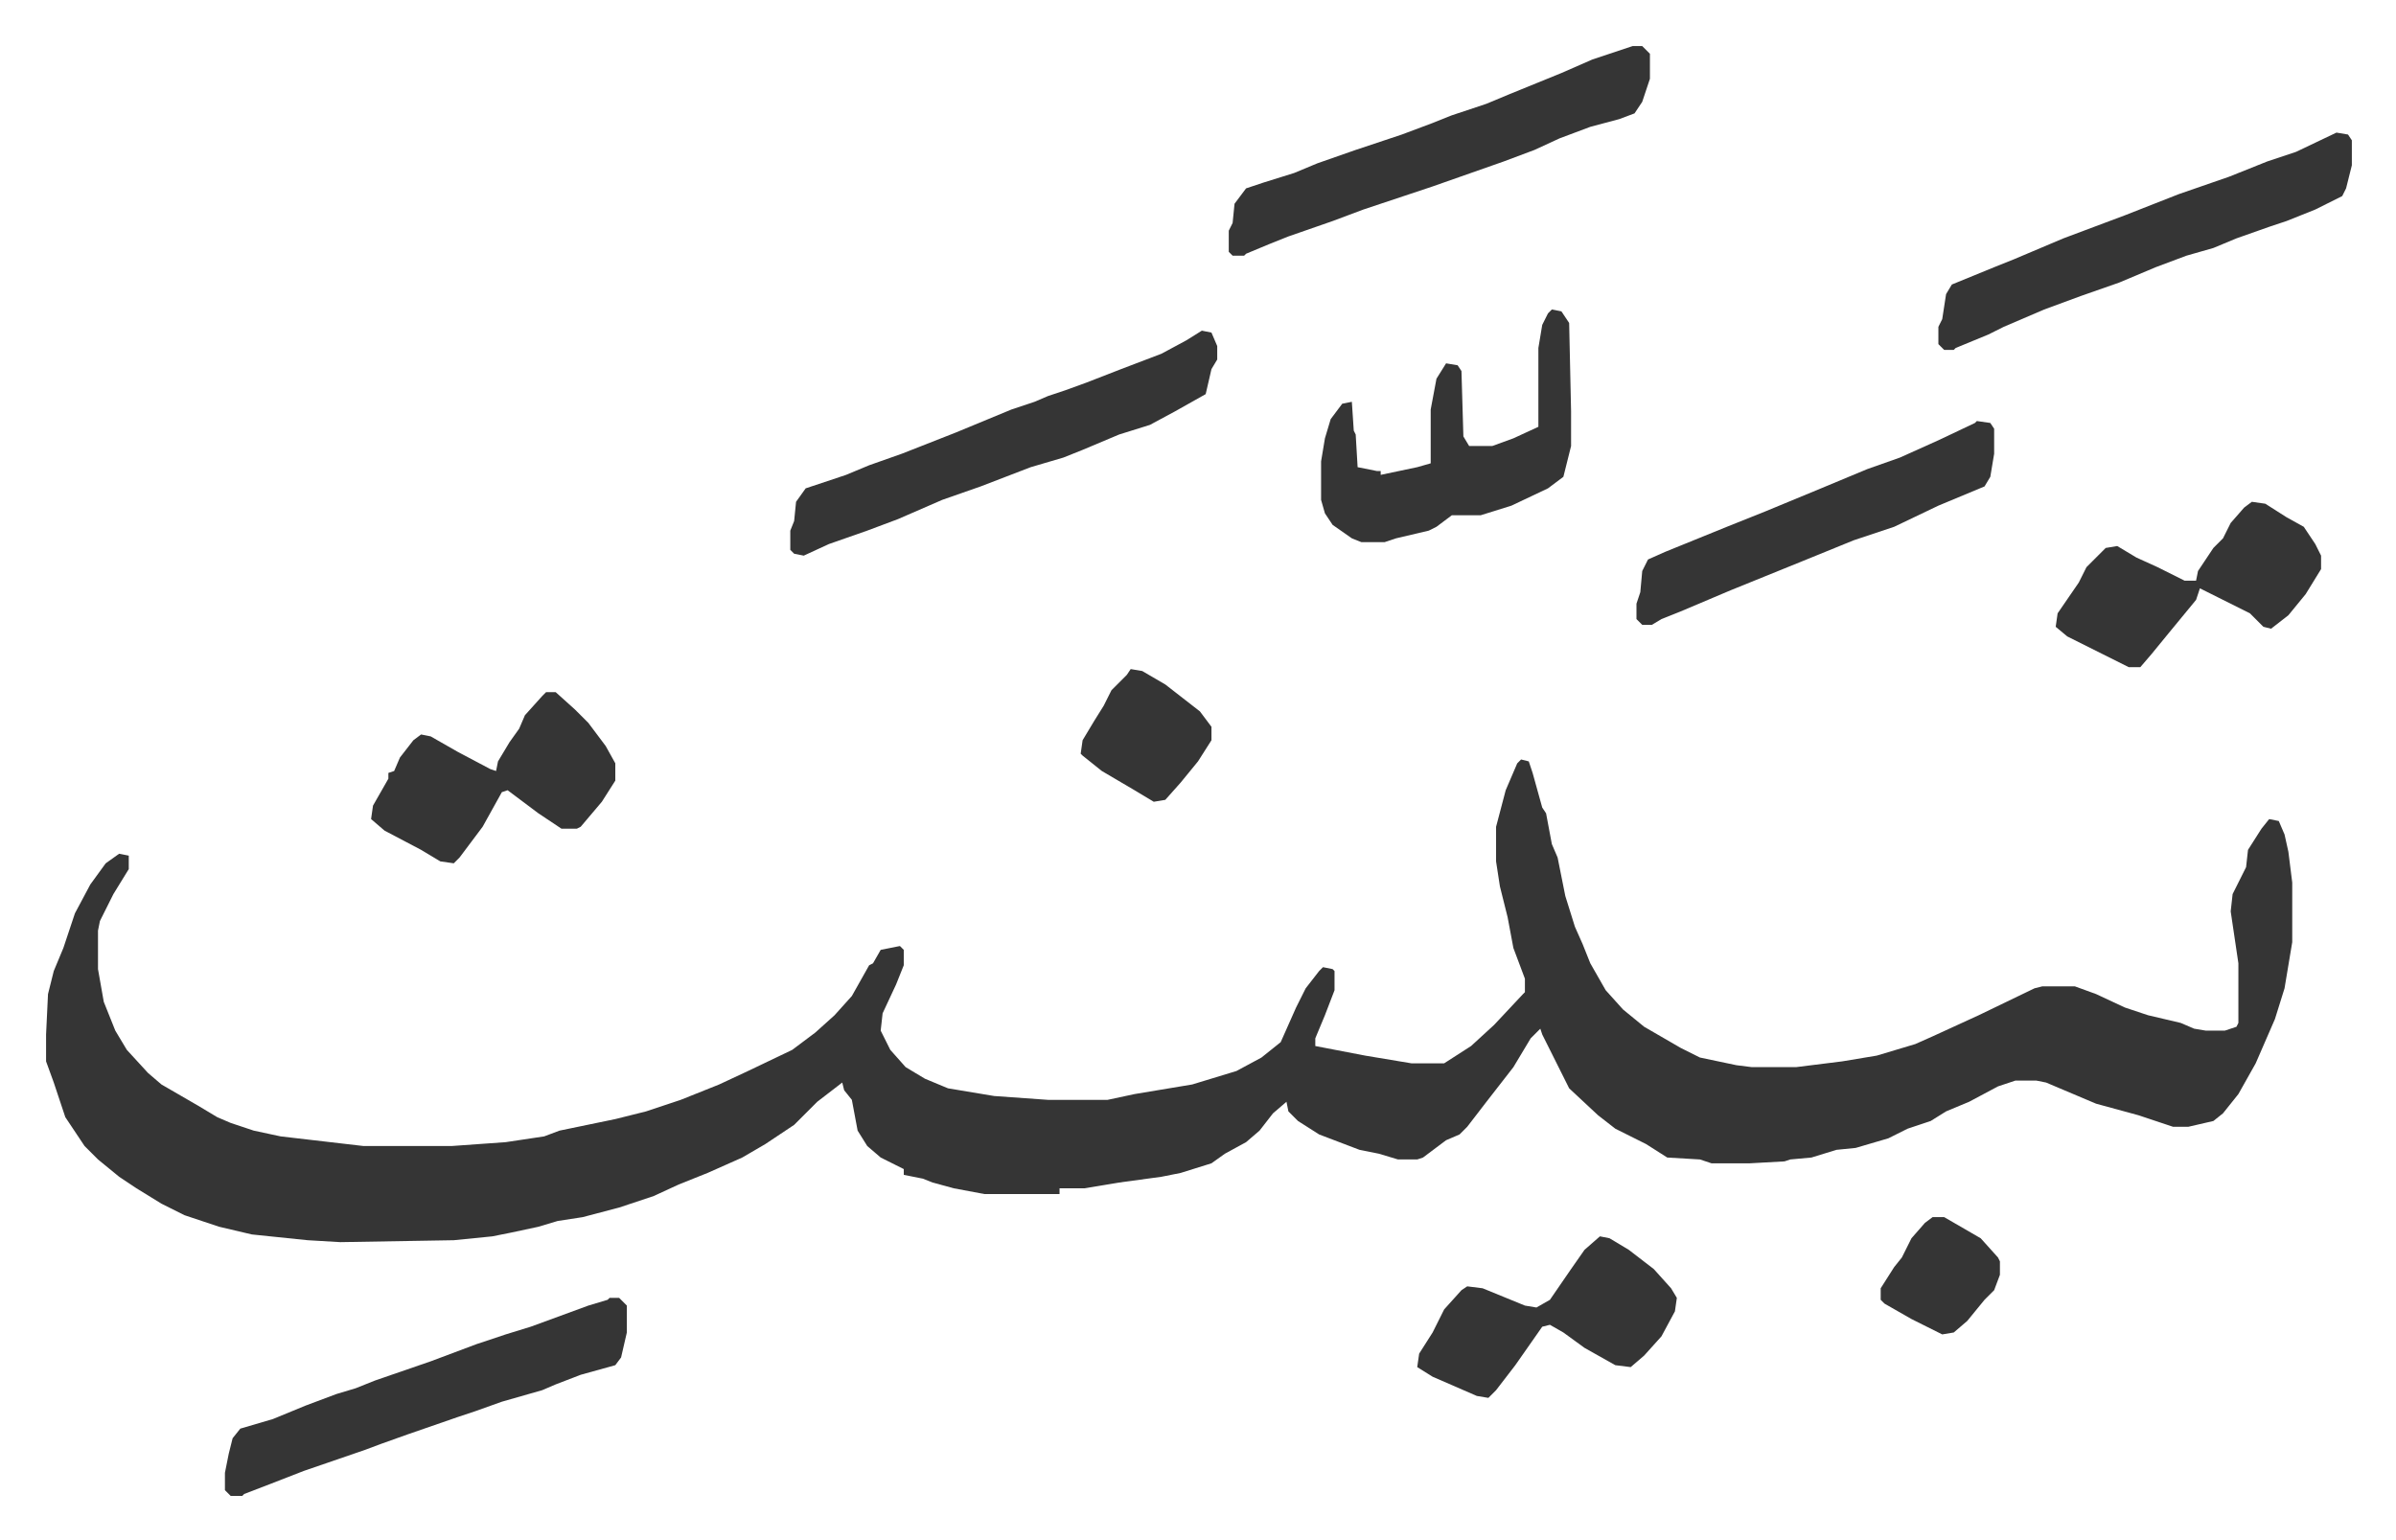
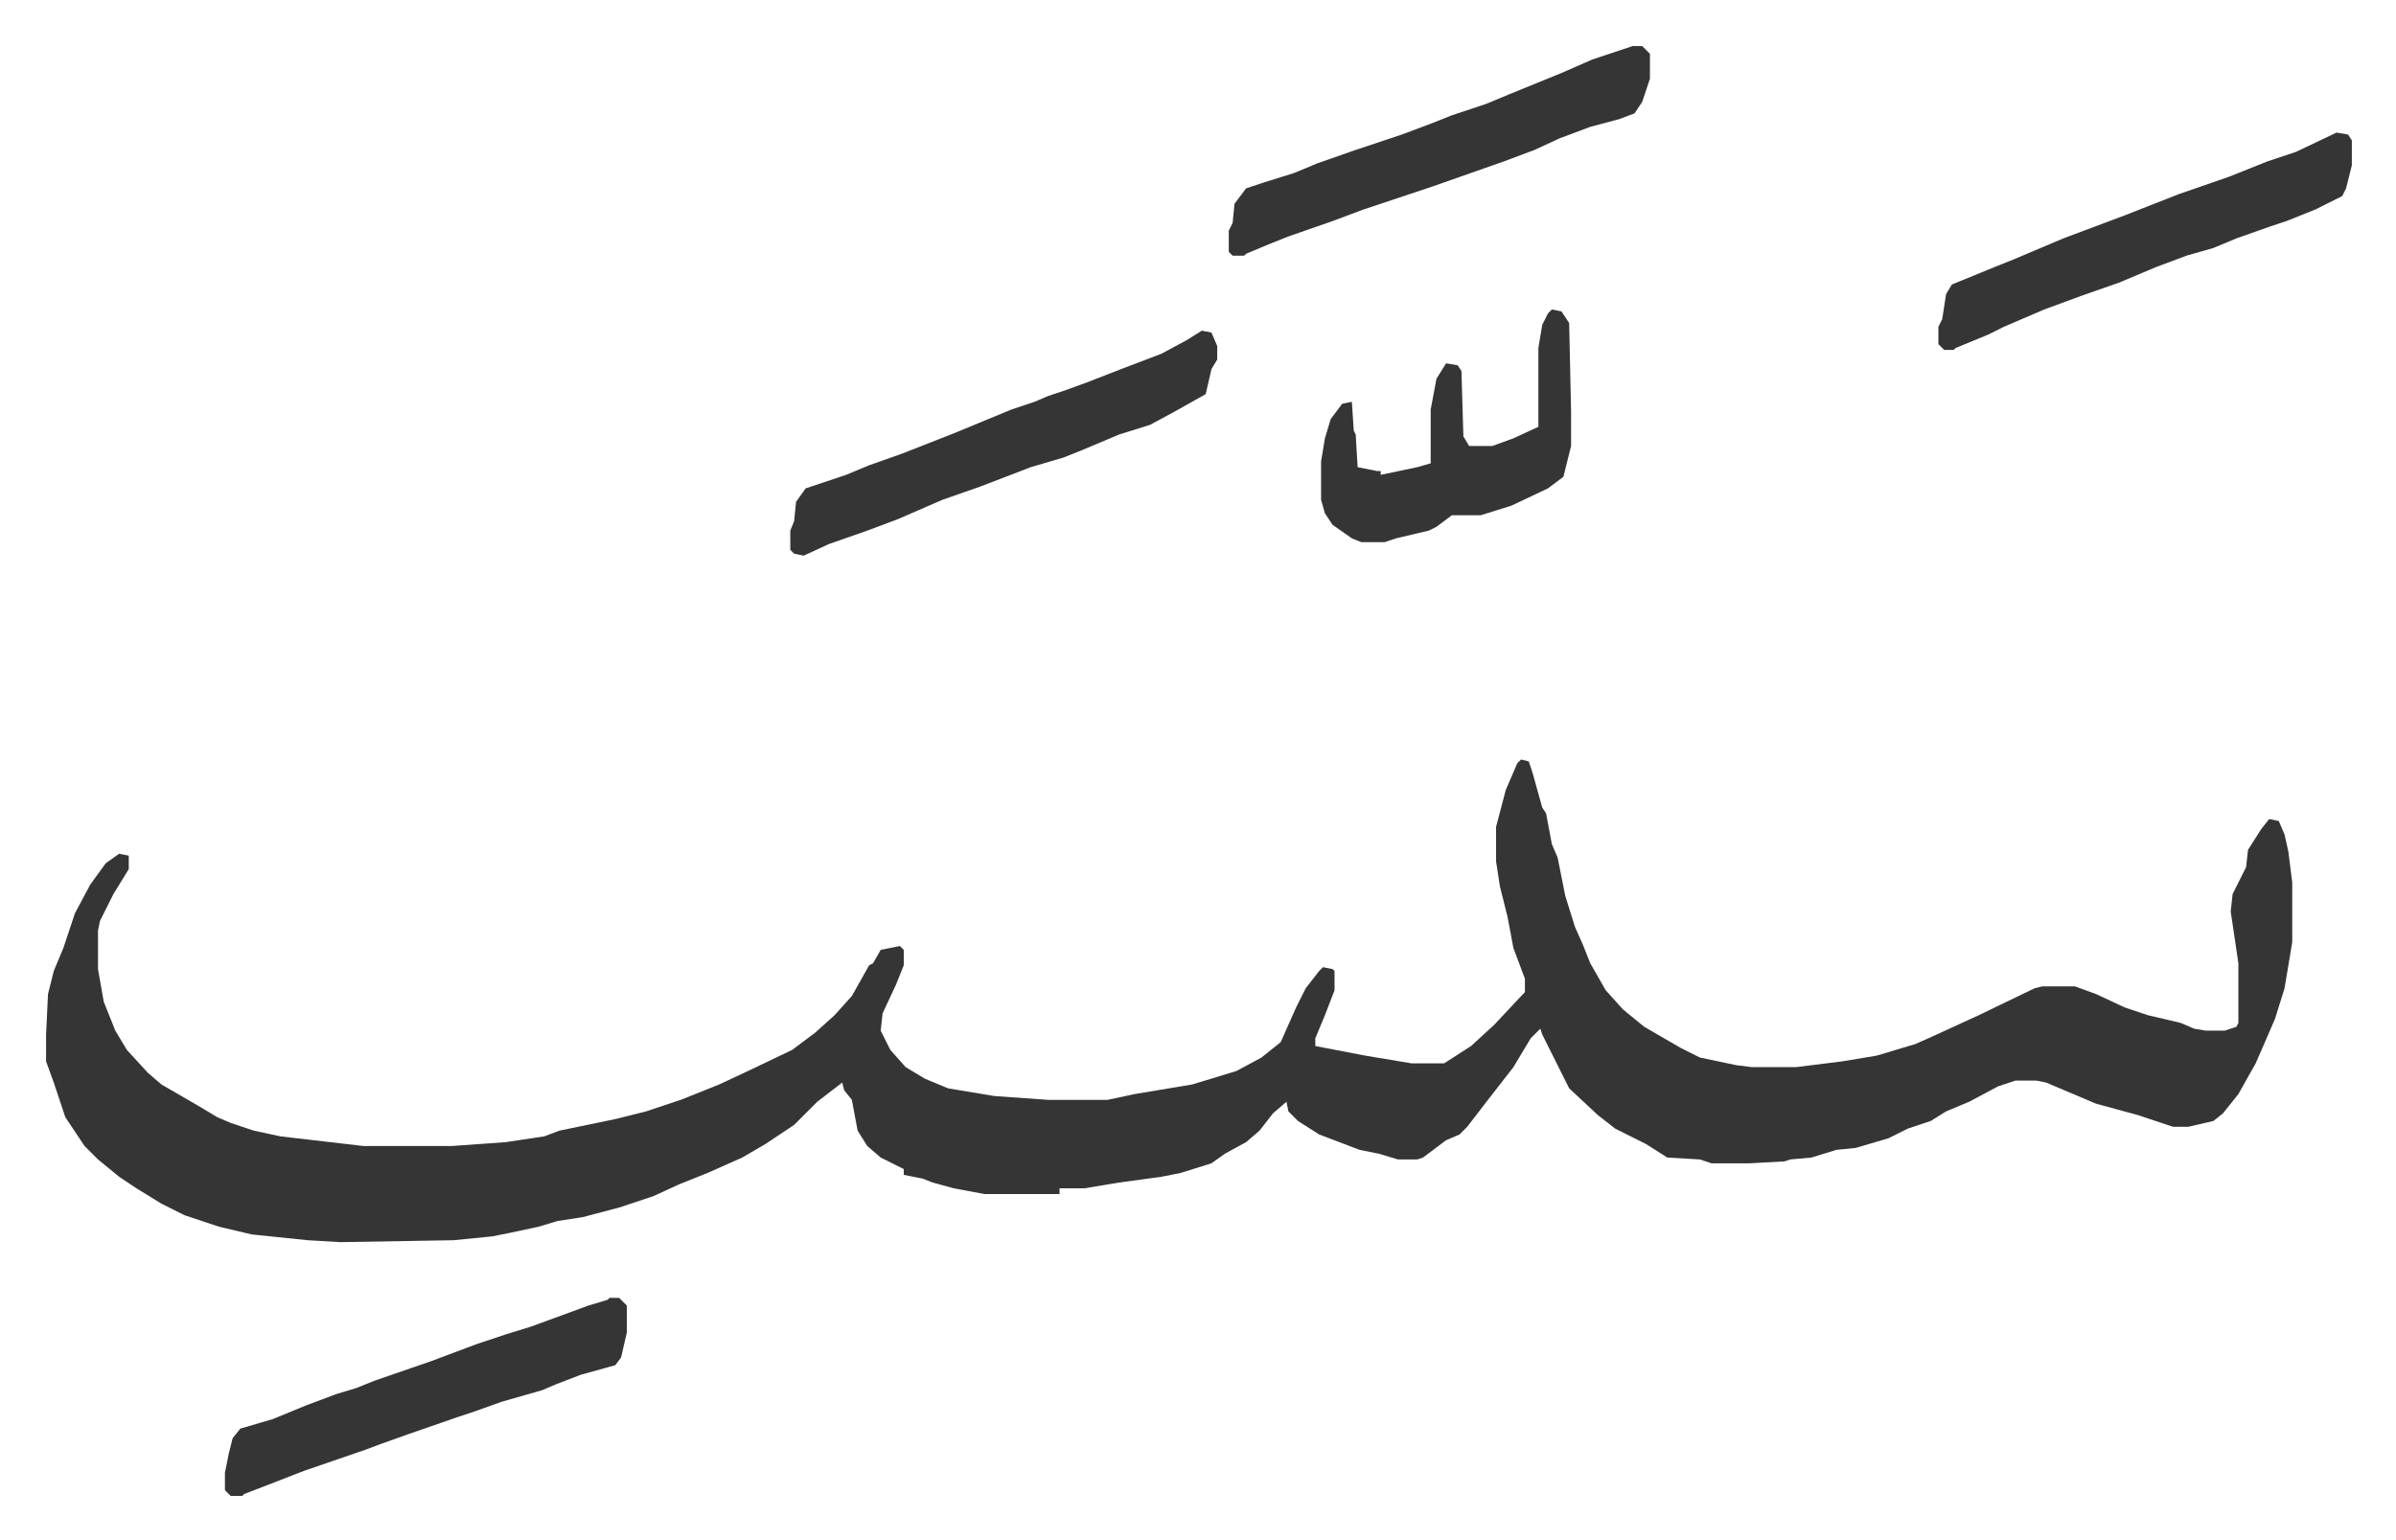
<svg xmlns="http://www.w3.org/2000/svg" role="img" viewBox="-23.96 344.04 1245.92 800.92">
  <path fill="#353535" id="rule_normal" d="M767 739l4 1 2 6 5 18 2 3 3 16 3 7 4 20 5 16 4 9 4 10 8 14 9 10 11 9 19 11 10 5 19 4 8 1h23l24-3 18-3 20-6 9-4 24-11 29-14 4-1h17l11 4 15 7 12 4 17 4 7 3 6 1h10l6-2 1-2v-31l-4-27 1-9 7-14 1-9 7-11 4-5 5 1 3 7 2 9 2 16v31l-4 24-5 16-10 23-9 16-8 10-5 4-13 3h-8l-18-6-22-6-26-11-5-1h-11l-9 3-15 8-12 5-8 5-12 4-10 5-17 5-10 1-13 4-11 1-3 1-18 1h-20l-6-2-17-1-11-7-16-8-9-7-15-14-14-28-1-3-5 5-9 15-14 18-10 13-4 4-7 3-12 9-3 1h-10l-10-3-10-2-21-8-11-7-5-5-1-5-7 6-7 9-7 6-11 6-7 5-16 5-10 2-22 3-18 3h-13v3h-39l-16-3-11-3-5-2-10-2v-3l-4-2-8-4-7-6-5-8-3-16-4-5-1-4-13 10-12 12-15 10-12 7-18 8-15 6-13 6-18 6-19 5-13 2-10 3-14 3-10 2-20 2-59 1-17-1-29-3-17-4-18-6-12-6-13-8-9-6-11-9-7-7-10-15-6-18-4-11v-14l1-21 3-12 5-12 6-18 8-15 8-11 7-5 5 1v7l-8 13-7 14-1 5v20l3 17 6 15 6 10 11 12 7 6 19 11 10 6 7 3 12 4 14 3 43 5h46l28-2 20-3 8-3 29-6 16-4 18-6 20-8 15-7 23-11 12-9 10-9 9-10 9-16 2-1 4-7 10-2 2 2v8l-4 10-7 15-1 9 5 10 8 9 10 6 12 5 24 4 28 2h31l14-3 30-5 23-7 13-7 10-8 8-18 5-10 7-9 2-2 5 1 1 1v10l-5 13-5 12v4l26 5 24 4h17l14-9 12-11 15-16 1-1v-7l-6-16-3-16-4-16-2-13v-18l5-19 6-14zM601 516l5 1 3 7v7l-3 5-3 13-16 9-13 7-16 5-19 8-10 4-17 5-26 10-20 7-23 10-16 6-20 7-13 6-5-1-2-2v-10l2-5 1-10 5-7 21-7 12-5 17-6 28-11 29-12 12-4 7-3 9-3 11-4 18-7 21-8 13-7zm224-148h5l4 4v13l-4 12-4 6-8 3-15 4-16 6-13 6-16 6-37 13-36 12-16 6-23 8-10 4-12 5-1 1h-6l-2-2v-11l2-4 1-10 6-8 9-3 16-5 12-5 20-7 24-8 16-6 10-4 18-6 12-5 27-11 16-7zm366 45l6 1 2 3v13l-3 12-2 4-14 7-15 6-9 3-17 6-12 5-14 4-16 6-19 8-20 7-19 7-21 9-8 4-17 7-1 1h-5l-3-3v-9l2-4 2-13 3-5 22-9 10-4 26-11 16-6 16-6 28-11 26-9 20-8 15-5zm-898 606h5l4 4v14l-3 13-3 4-18 5-13 5-7 3-21 6-14 5-9 3-26 9-14 5-8 3-32 11-18 7-13 5-1 1h-6l-3-3v-9l2-10 2-8 4-5 17-5 17-7 16-6 10-3 10-4 29-10 24-9 15-5 13-4 30-11 10-3zm490-514l5 1 4 6 1 46v18l-4 16-8 6-19 9-16 5h-15l-8 6-4 2-17 4-6 2h-12l-5-2-10-7-4-6-2-7v-20l2-12 3-10 6-8 5-1 1 15 1 2 1 17 10 2h2v2l19-4 7-2v-28l3-16 5-8 6 1 2 3 1 34 3 5h12l11-4 13-6v-41l2-12 3-6z" />
-   <path fill="#353535" id="rule_normal" d="M1004 563l7 1 2 3v13l-2 12-3 5-24 10-23 11-21 7-27 11-37 15-26 11-10 4-5 3h-5l-3-3v-8l2-6 1-11 3-6 9-4 32-13 20-8 29-12 24-10 17-6 20-9 19-9zM260 704h5l10 9 7 7 9 12 5 9v9l-7 11-11 13-2 1h-8l-12-8-12-9-4-3-3 1-10 18-12 16-3 3-7-1-10-6-19-10-7-6 1-7 8-14v-3l3-1 3-7 7-9 4-3 5 1 14 8 17 9 3 1 1-5 6-10 5-7 3-7 9-10zm887-99l7 1 11 7 9 5 6 9 3 6v7l-8 13-9 11-9 7-4-1-7-7-16-8-10-5-2 6-14 17-9 11-6 7h-6l-16-8-16-8-6-5 1-7 11-16 4-8 10-10 6-1 10 6 11 5 14 7h6l1-5 8-12 5-5 4-8 7-8zM808 987l5 1 10 6 13 10 9 10 3 5-1 7-7 13-9 10-7 6-8-1-16-9-11-8-7-4-4 1-14 20-10 13-4 4-6-1-23-10-8-5 1-7 7-11 6-12 9-10 3-2 8 1 22 9 6 1 7-4 11-16 7-10zM564 692l6 1 12 7 18 14 6 8v7l-7 11-9 11-8 9-6 1-10-6-17-10-10-8-1-1 1-7 6-10 5-8 4-8 8-8zm417 285h6l19 11 9 10 1 2v7l-3 8-5 5-9 11-7 6-6 1-16-8-14-8-2-2v-6l7-11 4-5 5-10 7-8z" />
</svg>